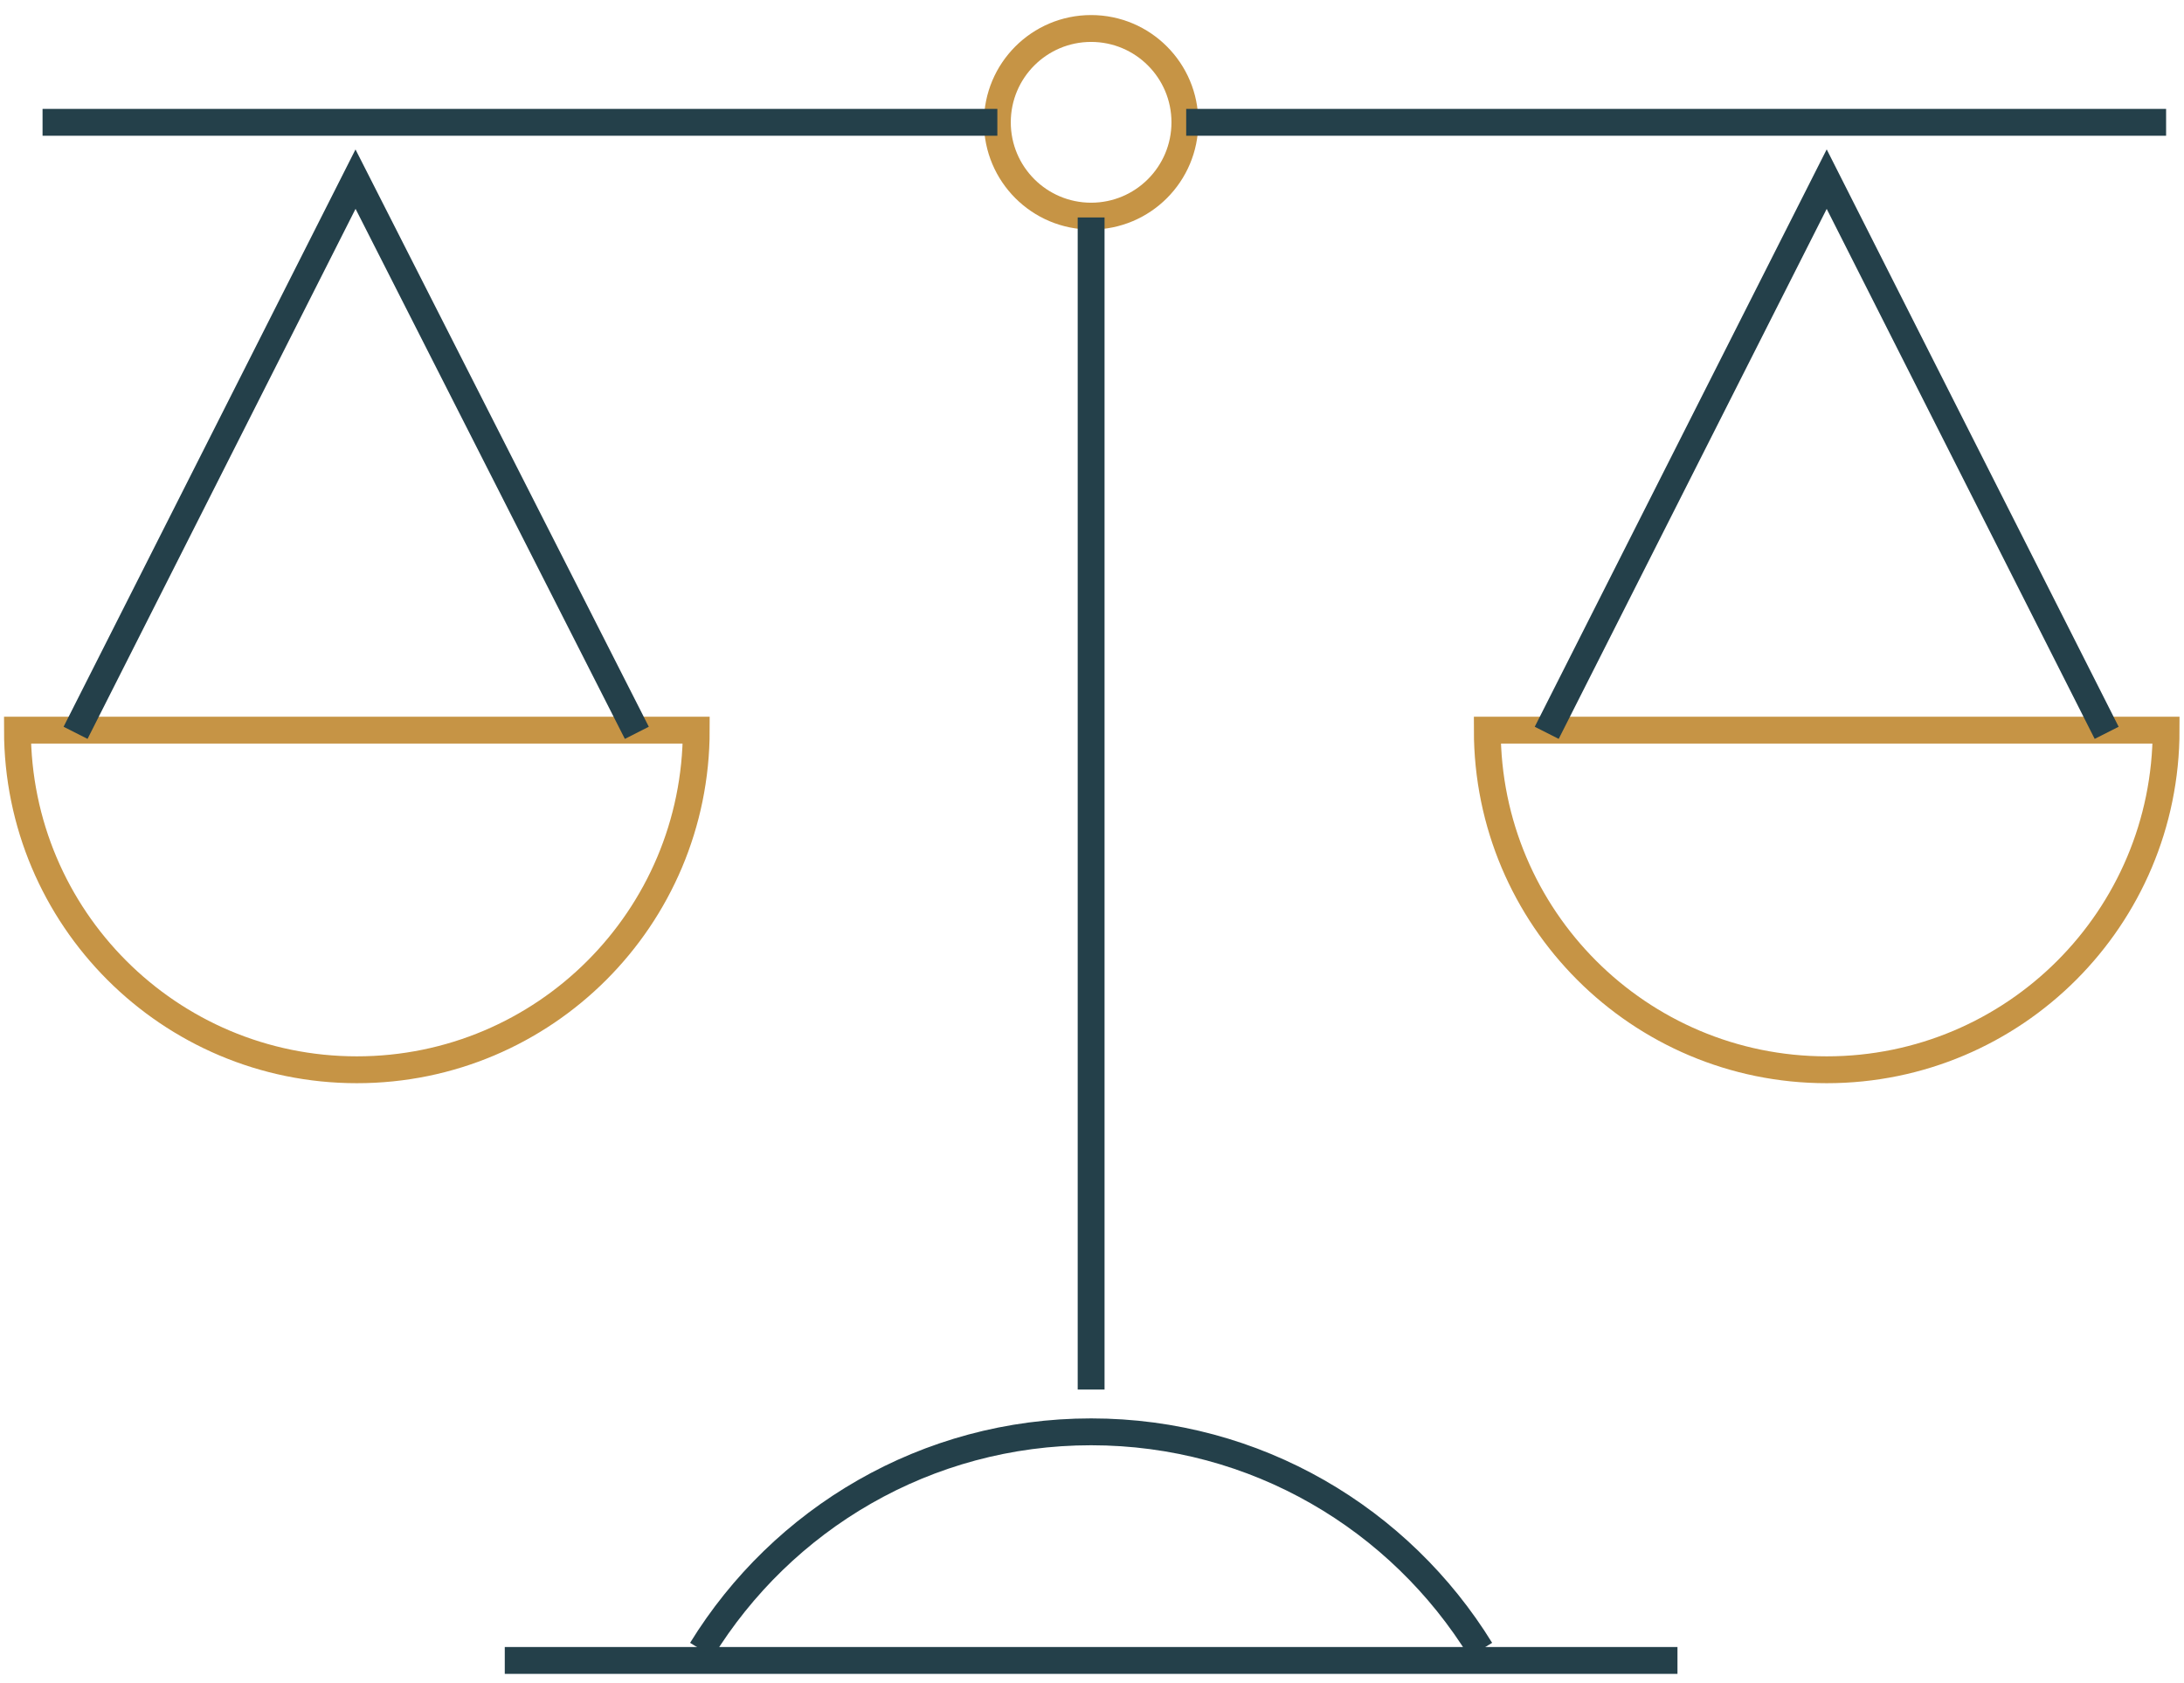
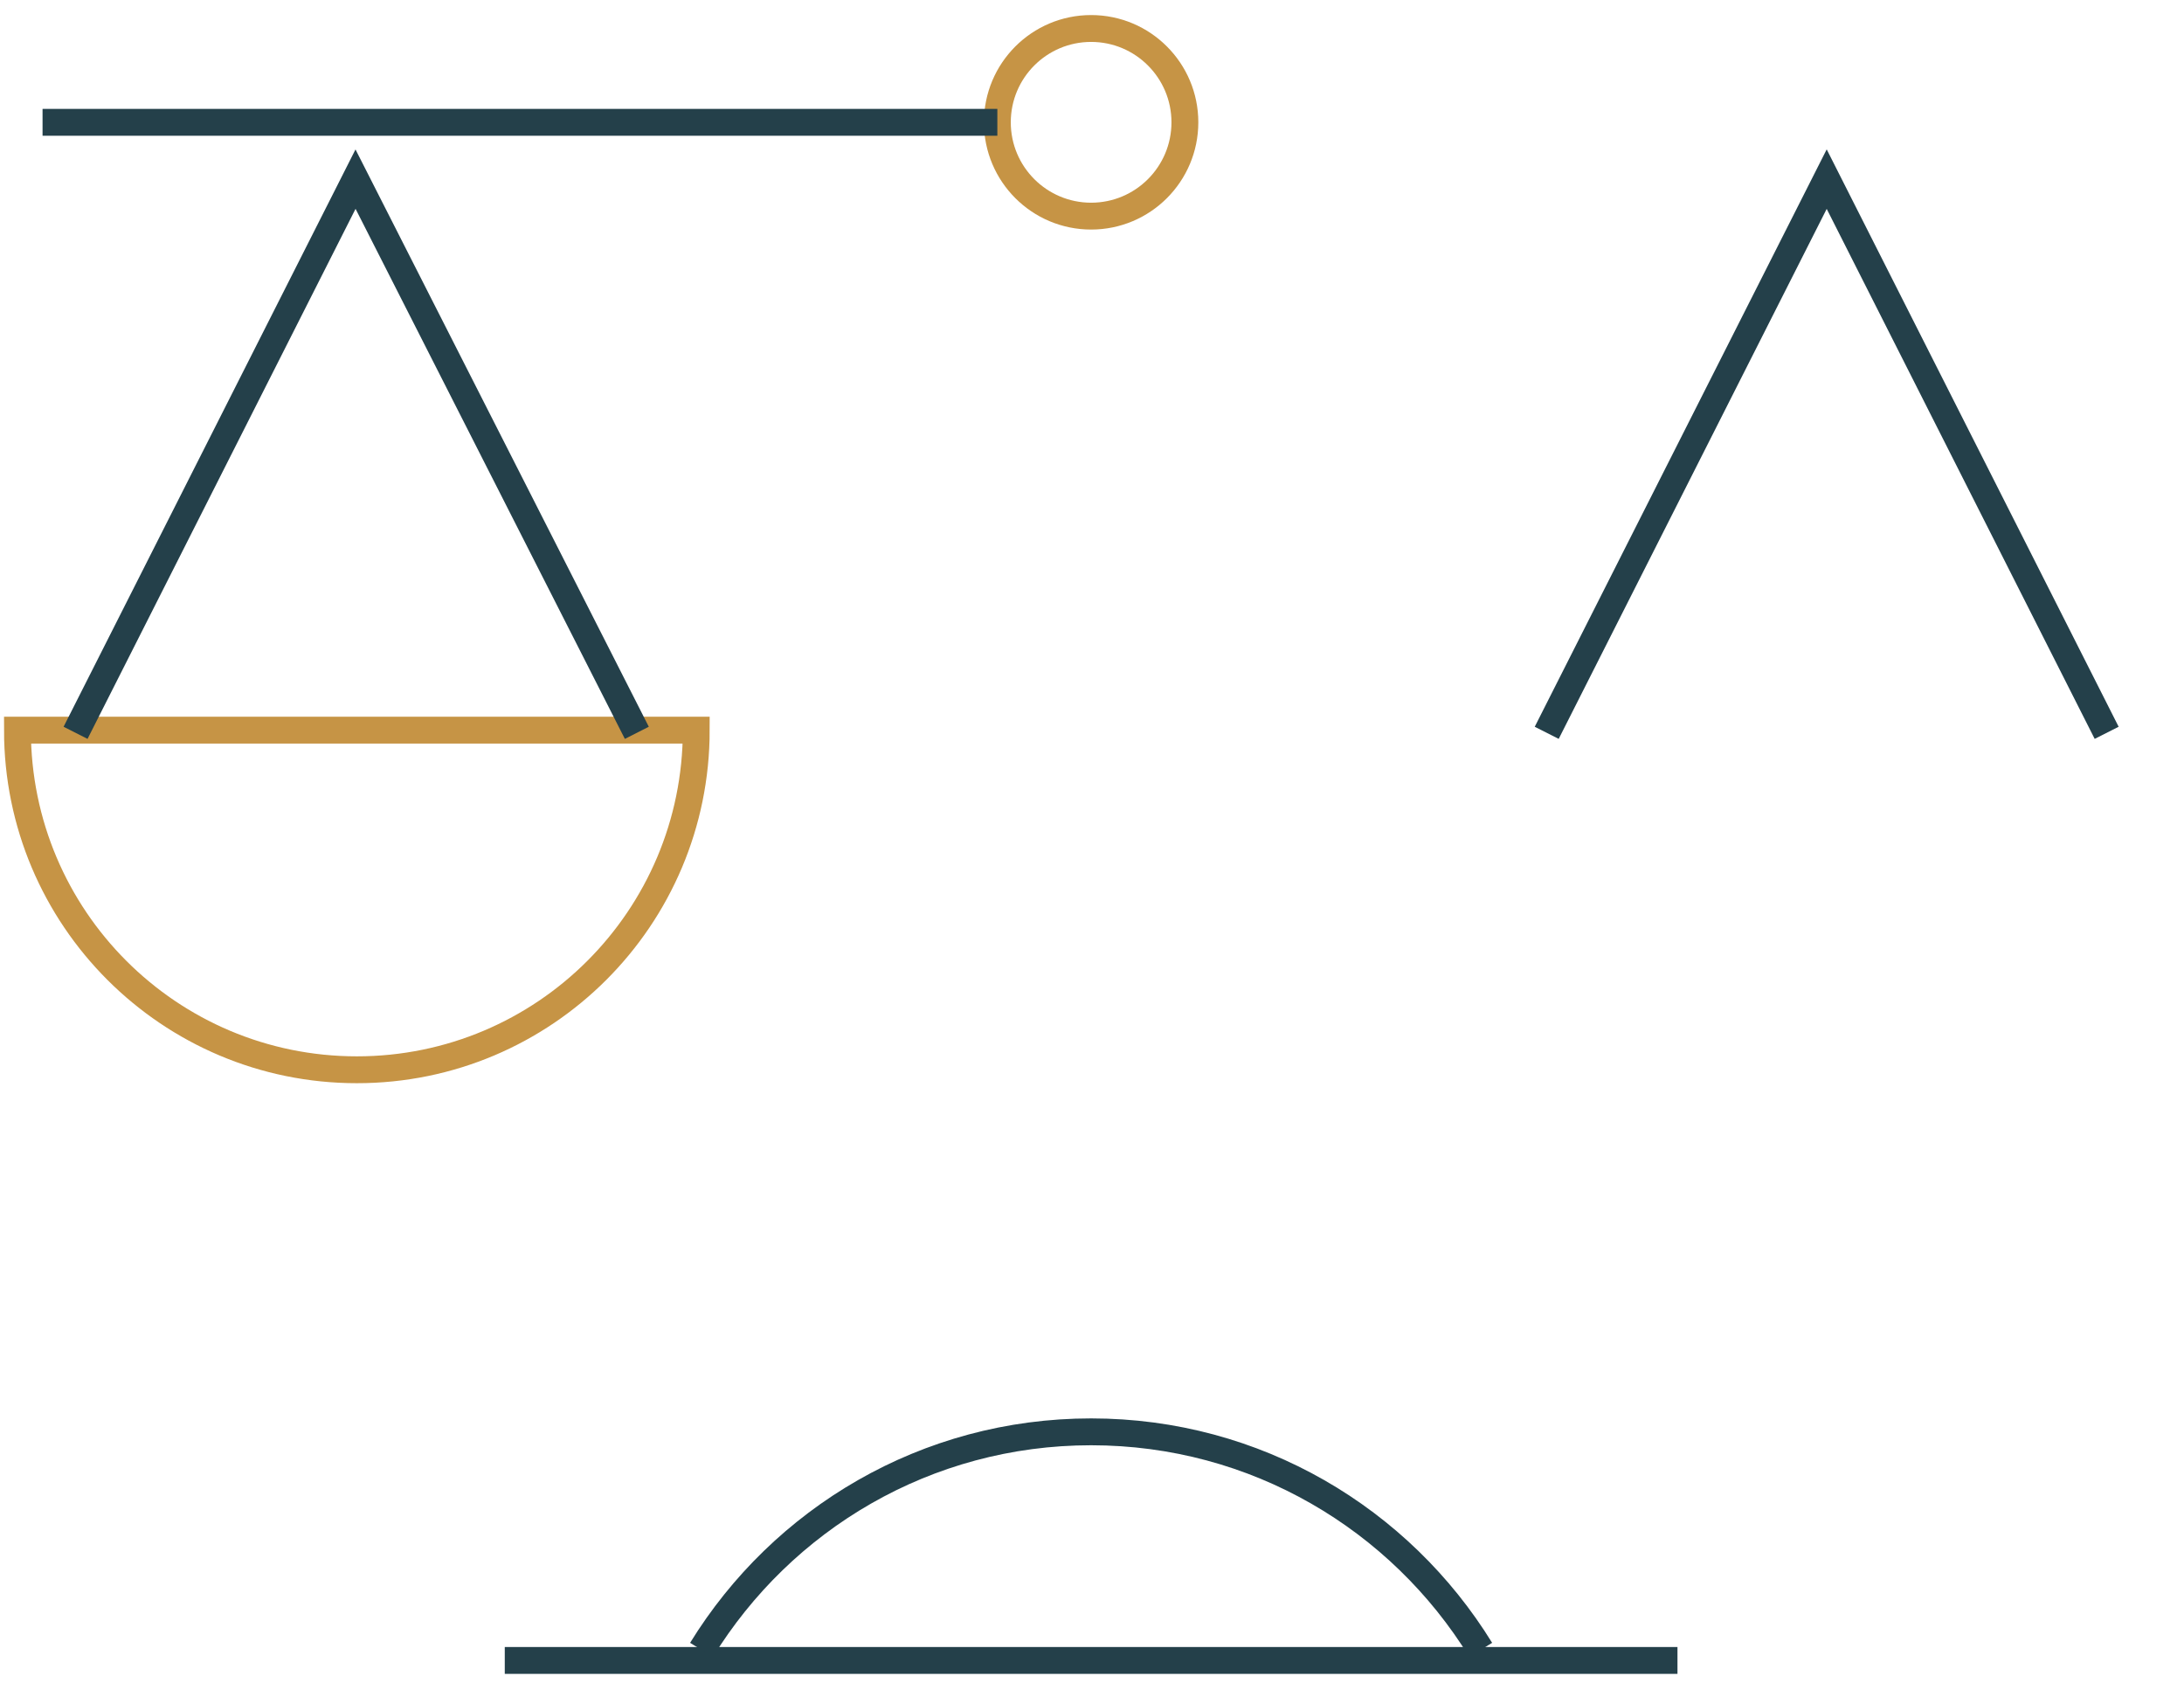
<svg xmlns="http://www.w3.org/2000/svg" width="122" height="94" viewBox="0 0 122 94" fill="none">
  <path d="M60.951 12.07C63.844 12.07 66.189 9.724 66.189 6.831C66.189 3.937 63.844 1.591 60.951 1.591C58.058 1.591 55.713 3.937 55.713 6.831C55.713 9.724 58.058 12.07 60.951 12.07Z" stroke="#C69445" stroke-width="1.5" stroke-miterlimit="10" />
-   <path d="M121 6.831H66.262" stroke="#24404A" stroke-width="1.5" stroke-miterlimit="10" />
  <path d="M55.713 6.831H2.377" stroke="#24404A" stroke-width="1.5" stroke-miterlimit="10" />
-   <path d="M60.951 12.144V77.601" stroke="#24404A" stroke-width="1.5" stroke-miterlimit="10" />
  <path d="M93.705 92.729H28.197" stroke="#24404A" stroke-width="1.5" stroke-miterlimit="10" />
  <path d="M39.188 92.139C43.688 84.833 51.729 79.962 60.95 79.962C70.172 79.962 78.213 84.833 82.713 92.139" stroke="#24404A" stroke-width="1.5" stroke-miterlimit="10" />
  <path d="M0.975 40.776C0.975 51.255 9.459 59.742 19.934 59.742C30.41 59.742 38.893 51.255 38.893 40.776H0.975Z" stroke="#C69445" stroke-width="1.5" stroke-miterlimit="10" />
  <path d="M4.221 40.925L19.86 10.004L35.574 40.925" stroke="#24404A" stroke-width="1.5" stroke-miterlimit="10" />
-   <path d="M83.082 40.776C83.082 51.255 91.566 59.742 102.041 59.742C112.516 59.742 121 51.255 121 40.776H83.082Z" stroke="#C69445" stroke-width="1.5" stroke-miterlimit="10" />
  <path d="M86.401 40.925L102.041 10.004L117.68 40.925" stroke="#24404A" stroke-width="1.5" stroke-miterlimit="10" />
</svg>